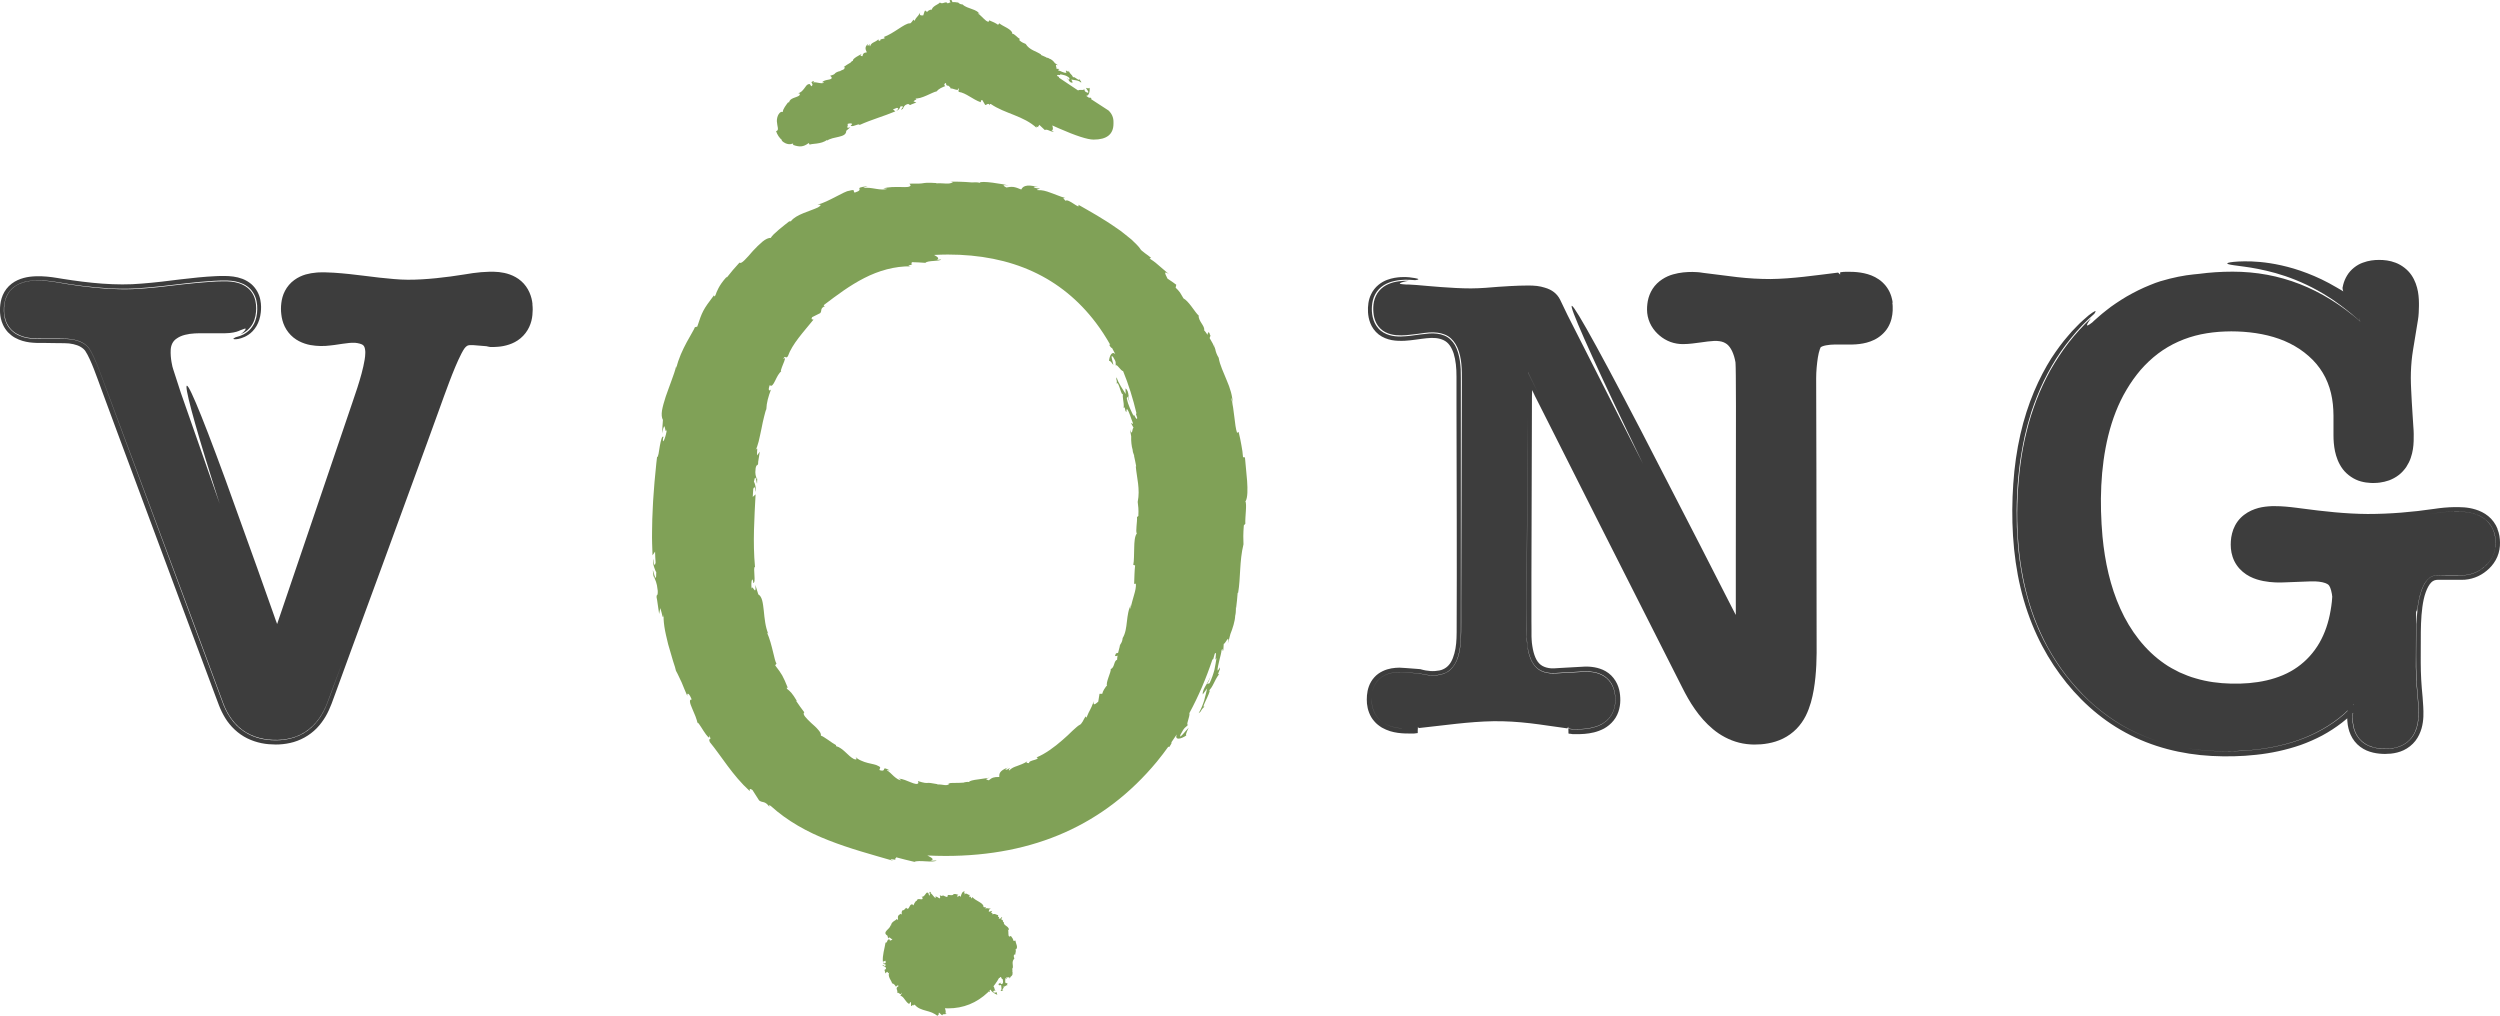
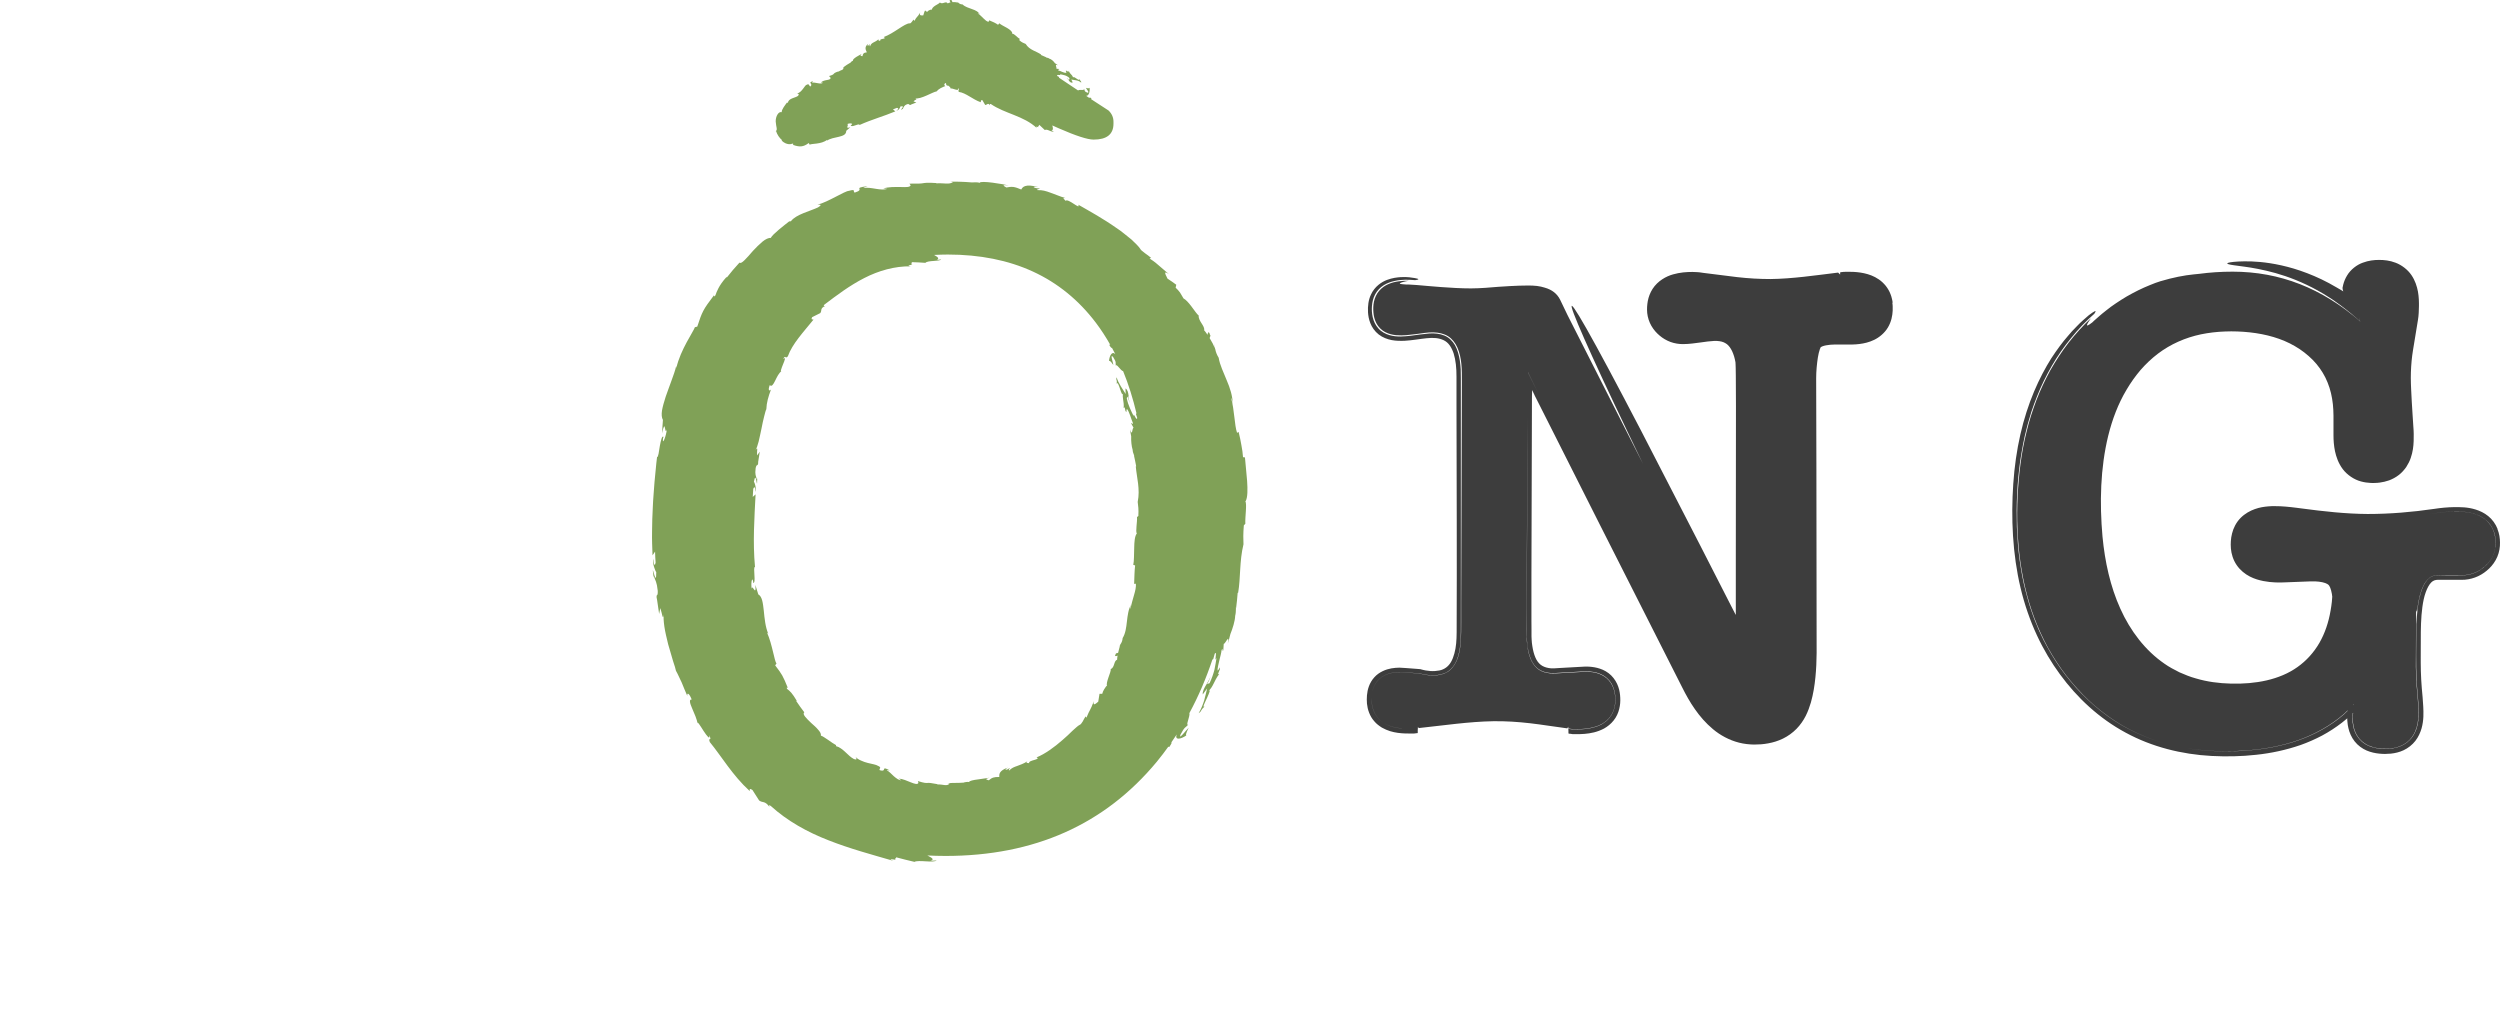
<svg xmlns="http://www.w3.org/2000/svg" id="Layer_2" data-name="Layer 2" viewBox="0 0 430.32 174.96">
  <defs>
    <style>      .cls-1 {        fill: #80a157;      }      .cls-1, .cls-2 {        stroke-width: 0px;      }      .cls-2 {        fill: #3d3d3d;      }    </style>
  </defs>
  <g id="Layer_1-2" data-name="Layer 1">
    <g id="Layer_1-3" data-name="Layer 1">
      <g>
        <path class="cls-1" d="m214.42,86.24c.69-1.23,0-5.52-.13-7.51l-.33-.04c-.04-.69-.15-1.35-.28-2.06-.13-.7-.26-1.45-.48-2.28l-.27.15c-.46-1.4-.42-3.75-1.02-6.01.14.13.27.71.29,1.13-.02-1.42-.47-2.84-1.05-4.17-.53-1.35-1.18-2.6-1.38-3.87-.34-.55-.48-.98-.58-1.42.02.05.05.1.07.14-.03-.06-.06-.15-.1-.24-.06-.28-.11-.57-.19-.87.04.27.08.53.14.74-.1-.22-.22-.5-.37-.81-.16-.3-.34-.62-.53-.93l.15-.41s-.05-.1-.08-.15c-.2-.7-.38-.45-.43,0-.2-.31-.4-.58-.58-.78.17-.74-1.03-1.59-.94-2.54-.24-.15-.75-.9-1.29-1.62-.46-.61-.97-1.16-1.32-1.32-.2-.34-.39-.69-.6-1.01-.23-.31-.48-.6-.76-.84l.11-.51c-.49-.36-.98-.72-1.5-1.04-.49-.96-.68-1.4.24-.78-1-.84-1.39-1.18-1.74-1.49-.36-.31-.66-.61-1.59-1.2l.26-.11c-.57-.53-1.69-1.14-1.9-1.6-.25-.37-.78-.91-1.48-1.56-.36-.31-.78-.64-1.23-.99-.44-.36-.92-.72-1.45-1.06-.52-.35-1.04-.73-1.6-1.07-.55-.34-1.12-.69-1.67-1.03-1.13-.64-2.22-1.31-3.21-1.85.49,1.05-1.77-1.18-2.18-.66-.18-.26-.73-.58,0-.46-.55-.17-1.02-.34-1.45-.51-.43-.16-.81-.3-1.18-.44-.73-.27-1.39-.48-2.22-.43-.21-.24.54-.13.35-.29-.19,0-.75-.04-.95-.2s.36-.06.74-.04c-1.14-.3-1.81-.31-2.22-.18-.41.12-.57.36-.7.6-.55-.24-.97-.38-1.36-.44-.4-.04-.77,0-1.21.09-.37-.23-1.02-.51.41-.35-.78-.2-4.89-.91-5-.45-.24-.12-1.12-.1-1.34-.07-.9-.08-1.39-.09-1.88-.11s-.97-.03-1.86-.02c.17.02.33.05.49.07-.7.48-1.47.13-2.89.22l.04-.05c-1.64-.11-2-.02-2.34.03-.35.06-.68.08-2.31.07l.21.29c-.11.35-.83.32-1.75.29-.92,0-2.06-.05-2.96.26.23,0,.46.02.7.05-.48.19-1.22.13-1.98,0-.38-.06-.77-.13-1.12-.16-.35-.03-.68-.03-.94.02-.24,0,.33-.18.63-.31-2.76.32-.25.48-2.19,1.1-.42-.1.31-.69-1.02-.3-.73.03-3.57,1.92-5.4,2.38.45-.02.89-.03.08.47-1.28.62-3.81,1.21-4.65,2.37-.18.06-.27.05-.29.02-.88.7-2.87,2.21-3.19,2.87-.36-.05-.88.19-1.42.63-.53.44-1.12,1.03-1.66,1.61-.52.6-1.01,1.18-1.42,1.57-.4.39-.69.6-.88.43l-1.13,1.27c-.37.43-.72.88-1.07,1.32l-.02-.13c-.73.81-1.13,1.43-1.4,1.94-.27.5-.4.88-.53,1.25-.34.37-.21.02-.23-.04-1.92,2.53-2.05,2.86-2.89,5.41l-.41.1c-.2.69-2.5,3.9-3.18,6.99-.02-.04-.06-.12-.02-.37-.19.86-.53,1.76-.86,2.67-.31.92-.69,1.82-.97,2.69s-.51,1.68-.63,2.36c-.1.69-.06,1.25.16,1.62-.05.77-.12,1.53-.14,2.3.6-2.89.41.52.81-.64-.11,1.14-.82,2.89-.65,1.48l.09-.21c-.26-.31-.46.59-.64,1.54-.15.96-.27,1.98-.48,1.92-.19,1.44-.28,2.89-.44,4.32-.09,1.43-.24,2.85-.29,4.26-.07,1.41-.13,2.81-.13,4.2-.03,1.39.03,2.77.08,4.14l.44-.65c.02.63.03,1.26.09,1.9-.07.5-.32.7-.41-.66-.21.73.41,2.26.52,2.28.04,2.67-.64-.98-.58-.17l.13,1.11.03-.25c.28.88.51.93.68,2.55.03,1.04-.23.57-.19.97-.03,0-.03.14.08.62.12.79.22,1.59.35,2.39.05-.34.14-.68.21-1.01.33,1.02.41,2.22.59,1.06-.08.43-.03,1.19.1,2.12.13.92.4,1.99.65,3.04.29,1.04.6,2.06.84,2.88.27.81.47,1.43.5,1.68.19.33.35.67.51,1.01.17.34.33.68.49,1.04.31.72.59,1.49.97,2.32-.11-.44.16-.86.75.59-.5-.08-.33.63.06,1.5.38.88.87,1.96.94,2.66-.11-.6.48.37,1.04,1.25.58.88,1.18,1.63.93.72.65,1.14-.23.24.14,1.19,2,2.43,3.93,5.76,6.85,8.41.12-.04-.22-.62.49-.16.37.6.76,1.19,1.15,1.8.62.48.96-.04,1.81,1.15-.1-.2-.24-.5.19-.21,2.83,2.58,6.31,4.51,9.95,5.92,3.65,1.44,7.42,2.45,11.18,3.54-1.01-.39-.31-.3.48-.17-.51-.14.05-.28-.03-.45,1.04.28,2.1.55,3.16.79.31-.19,1.17-.14,2-.09.83.06,1.63.04,1.8-.15l-1.02.05c.69-.23.22-.5-.38-.81-.06-.03-.12-.07-.18-.1,1.03.05,2.07.08,3.12.08,15.28,0,27.4-5.4,36.36-16.2.73-.89,1.43-1.81,2.1-2.75-.04.06-.07.11-.1.17l.15.04c.37-.54.58-.99.3-.71.34-.48.67-.96.99-1.46-.39,1.04.69.83,1.65.17-.07-.09-.16-.15.4-1.32-.36.31-1.79,2.23-1.41,1.19.78-1.5.83-1.11,1.35-1.76-.55.39.38-1.56.18-1.94,1.57-2.9,2.9-6,3.99-9.29.02.07.06.08.13-.03l.25-.91c.54-.74-.19,1.81.31.71-.11.63-.19,1.32-.36,2.05-.19.72-.45,1.49-.84,2.31l-.5.16c.14.02.64-1,.72-1.52-.06.38-.41.98-.77,1.58s-.69,1.22-.62,1.71l.76-1.04c-.17.63-.3,1.35-.52,2.1-.24.73-.53,1.49-.95,2.18.68-.48.13-.35,1.05-1.18-.49.32,0-.6.4-1.47.39-.88.74-1.68.14-1.07.98-.86.99-1.78,1.97-3.06-.15,0-.42.43.11-.83-.02-.07-.02-.22,0-.32.02-.04.02-.05.04-.08,0,.03-.03.04-.04.07,0-.06,0-.07,0,.03-.15.29-.3.51-.41.58-.06-.74.63-2.75.68-3.49.28-.75.05.36.31-.02l.07-1.1c.31-.02,1.05-1.92.7-.06.16-.55.32-1.09.45-1.64.38-.93.8-2.26.82-3.13.22-.78.07-2.05.16-1.32.13-.88.19-1.77.27-2.65h.08c.45-2.61.2-5.4.92-8.34-.04-.88-.06-1.79.06-3.26l.26-.28c-.07-1.13.31-3.39,0-3.88m-18.4,2.52l-.25.21c.07.83-.28,2.47-.03,2.83-.36.43-.43,1.42-.45,2.49-.05,1.06,0,2.2-.16,2.91l.32.09c-.12.99-.12,1.94-.17,3.18l.3-.03c.05.55-.1,1.22-.32,1.96-.2.74-.46,1.55-.63,2.37-.08-.13.03-.55.16-.83-1.02,1.82-.49,4.24-1.49,5.86-.03.46-.18.76-.35,1.04,0-.04.02-.08.02-.11-.02.04-.04.11-.06.17-.11.17-.23.35-.35.54.13-.16.24-.31.32-.45-.11.33-.23.85-.36,1.35l-.37.09s-.02.07-.03.11c-.29.43,0,.43.31.27-.05.26-.08.51-.08.71-.6.2-.39,1.32-1.1,1.62.06.22-.18.83-.39,1.43-.21.61-.39,1.24-.23,1.49-.07-.02-.18.1-.04-.15-.34.48-.68.95-.8,1.48h-.47l-.22,1.36c-.61.53-.93.69-.75-.1-.67,1.76-.67,1.33-1.28,2.85l-.15-.22c-.17.22-.32.57-.49.87-.18.29-.36.55-.55.6-.3.15-.69.54-1.2.99-.25.23-.53.5-.81.78-.3.27-.62.56-.95.85-1.33,1.17-2.97,2.38-4.45,2.97.45.16.1.3-.35.43-.46.13-1,.27-.92.56-.25-.07-.67.04-.3-.33-.67.45-1.26.61-1.75.81-.51.17-.95.34-1.38.78-.23-.1.23-.37.04-.41-.1.09-.42.32-.62.27-.19-.06.18-.2.38-.37-1.51.53-1.53,1.1-1.5,1.63-.89-.03-1.28.11-1.81.57-.33-.11-.84-.19.16-.45-.29.04-1.17.17-1.98.29-.82.1-1.56.25-1.57.46-.19-.08-.82.03-.97.1-1.31.09-1.43,0-2.73.1l.36.06c-.51.53-1.08.11-2.13.15l.03-.05c-1.19-.23-1.45-.23-1.71-.21-.25.02-.52.04-1.66-.32l.09.32c-.32.64-2.03-.66-3.39-.75l.44.29c-.39.02-.85-.32-1.29-.7-.43-.4-.83-.84-1.17-.99-.13-.1.27-.02.49,0-.85-.46-.93-.39-.99-.23-.05.15-.07.39-.76.18-.17-.3.51-.41-.37-.78-.2-.15-.88-.27-1.67-.46-.4-.09-.79-.24-1.17-.41-.37-.16-.71-.37-.93-.63.16.29.33.59-.31.36-.46-.24-.98-.72-1.47-1.2-.25-.24-.51-.45-.76-.62-.25-.18-.5-.31-.77-.35-.08-.12-.09-.18-.06-.22-.36-.18-.87-.55-1.37-.9-.51-.33-.97-.67-1.24-.73.06-.32-.15-.67-.48-1.03-.31-.38-.76-.77-1.19-1.15-.82-.79-1.6-1.53-1.18-1.83-.48-.65-.98-1.29-1.41-1.97h.12c-.39-.67-.7-1.09-.96-1.41-.27-.31-.5-.49-.74-.67-.12-.35.09-.16.15-.16-.87-2.12-.97-2.29-2.18-3.88l.23-.31c-.37-.43-.71-3.25-1.62-5.31.04.01.11.04.21.2-.51-1.17-.65-2.7-.78-4.01-.15-1.31-.27-2.41-.94-2.78-.18-.54-.34-1.09-.51-1.63.2,2.18-.55-.26-.62.66-.19-.85.06-2.26.25-1.22l-.04.17c.63.31-.07-2.73.35-2.71-.4-4.28-.1-8.49.1-12.49l-.49.44.09-1.4c.14-.36.39-.47.33.53.28-.51-.11-1.68-.22-1.72.33-1.94.5.8.55.2l.02-.81-.07.18c-.15-.67-.35-.75-.2-1.94.17-.75.33-.36.38-.65.03,0,.06-.09.06-.45l.27-1.73-.46.65c-.08-.8.24-1.64-.29-.89.19-.28.38-.81.55-1.48.17-.67.32-1.46.49-2.23.15-.78.31-1.54.47-2.14.15-.6.27-1.06.37-1.22.04-1.12.34-2.16.81-3.41-.18.29-.64.34-.22-.74.67.7,1.09-1.86,2.07-2.43-.35.29-.06-.46.22-1.16.29-.69.55-1.34,0-.9.49-.82.32.1.82-.46.77-2.16,2.69-4.18,4.41-6.31-.06-.11-.5.13-.23-.43.47-.24.93-.48,1.4-.7.34-.42-.11-.82.88-1.24-.17.03-.42.07-.18-.21,2.18-1.65,4.38-3.31,6.87-4.58,2.47-1.27,5.24-2.07,8.03-2.02-.77-.09-.29-.2.27-.3-.37,0-.04-.28-.13-.42.79,0,1.58.08,2.36.12.39-.46,2.48-.21,2.71-.59l-.74.09c.48-.25.13-.52-.34-.78-.05-.03-.1-.05-.14-.08.78-.04,1.56-.07,2.36-.07,11.06,0,19.56,3.92,25.49,11.74.91,1.2,1.74,2.49,2.51,3.85-.03-.04-.05-.09-.09-.12l-.11.1c.25.43.51.7.42.41.21.39.42.78.62,1.18-.56-.63-1.01.28-1.09,1.15.11-.02.22-.08.74.7,0-.36-.62-1.99-.05-1.4.68,1.05.37.95.49,1.56.07-.54.85.87,1.25.9.93,2.26,1.69,4.7,2.31,7.3-.05-.04-.09-.03-.1.08l.22.68c-.13.69-.69-1.21-.61-.31-.21-.43-.45-.89-.66-1.4s-.43-1.06-.53-1.72l.31-.35c-.1.06,0,.9.23,1.22-.16-.24-.17-.76-.23-1.29-.06-.52-.19-1.03-.53-1.23l.03.96c-.49-.84-1.24-1.78-1.56-2.89-.18.63.14.24,0,1.15.32-.87.92,2.78,1.13,1.52-.23.95.2,1.47.08,2.64.11-.06.15-.44.32.51.05.03.12.12.16.18v.06-.06s.03.04,0-.02c0-.24.02-.44.08-.53.4.39.78,1.9,1.02,2.39.06.58-.2-.21-.27.13l.39.72c-.27.13-.17,1.6-.61.3.08.4.15.8.21,1.2-.04.74.06,1.72.25,2.31,0,.58.51,1.41.22.93.15.63.26,1.26.39,1.9l-.07.03c.16,1.89.78,3.89.33,6.1.08.64.18,1.31.11,2.38" />
-         <path class="cls-1" d="m133.58,22.56c.2.62.56,1.17,1.05,1.58l-.11.04c.45.44.88.59,1.2.63.32.03.54-.02.74-.1.21.12.03.17,0,.22.72.25,1.11.29,1.47.26.39-.04.8-.21,1.27-.57l.18.29c.26-.23,1.99-.03,3-.85,0,.04,0,.11-.08.18,1.15-.84,3.38-.46,3.36-1.72l.7-.62c-1.09.38-.05-.53-.56-.52.39-.24,1.21-.15.73.13l-.1-.02c.06.64,1.39-.37,1.53.02,2.05-.93,4.2-1.51,6.15-2.34l-.41-.34.69-.27c.22.02.39.24-.1.43.36.13.72-.56.69-.66,1.02-.24-.15.67.15.55l.38-.2h-.11c.24-.33.19-.53.77-.76.41-.07.31.18.46.14,0,.03.07.03.23-.08l.87-.34-.49-.19c.3-.34.81-.33.25-.55.84.34,3.27-1.18,3.7-1.15.21-.24.44-.42.71-.57.13-.07.27-.14.42-.2.08-.03.15-.06.23-.1.05-.02.11-.04.17-.06-.12-.03-.38-.37.11-.54,0,.47.21.48.41.47.17.14.37.27.41.52.1-.24,1.59.64,1.23-.1.44.27-.1.31.17.65,1.24.18,2.34,1.28,3.76,1.78.07-.1-.09-.36.27-.38l.49.84c.29.07.51-.49.85.09-.03-.12-.08-.3.12-.25,2.45,1.69,5.65,2.01,7.94,4.16-.28-.36-.03-.28.26-.16-.16-.13.12-.25.15-.41l.96.9c.38-.3,1.23.51,1.52.19l-.39-.09c.37-.13.26-.5.15-.9l1.12.5c2.96,1.3,4.96,1.94,5.99,1.94,2.28,0,3.42-.92,3.42-2.75v-.32c0-.75-.29-1.4-.85-1.94-1.03-.65-1.94-1.24-2.74-1.78l-.34-.23s.04.03.07.03l.07-.13c-.22-.14-.43-.17-.34-.03l-.58-.39c.48.06.68-.78.6-1.39-.08.08-.13.17-.63.02.06.21.73.88.25.84-.62-.25-.39-.37-.58-.66.04.37-.74.03-1.02.27l-3.31-2.21s.06-.05.04-.11l-.33-.17c-.13-.42.79.06.48-.3.52.11,1.16.16,1.65.68l-.11.4c.05-.1-.25-.45-.48-.46.34.02.59,1.04,1.14.79l-.25-.5c.53.11,1.27.1,1.71.55,0-.48-.14-.04-.25-.67,0,.69-1.3-.9-1.13-.06-.08-.69-.52-.62-.76-1.32-.06.12.03.32-.36-.02-.04.02-.11.03-.16.03,0-.01,0-.02-.02-.03v.03s-.02,0,.02.01c.07.11.12.23.11.31-.38.11-1.06-.36-1.38-.39-.22-.22.19-.05.13-.26l-.48-.04c.13-.26-.41-.86.29-.59l-.54-.37c-.23-.35-.63-.7-.97-.78-.22-.22-.83-.17-.48-.21l-.95-.42.03-.07c-.82-.59-2-.75-2.66-1.83-.32-.13-.67-.25-1.09-.63l.05-.27c-.41-.17-.95-.94-1.25-.82,0-.83-1.68-1.3-2.25-1.83l-.21.26c-.43-.31-.9-.51-1.52-.77l-.13.26c-.6-.12-1.09-.98-1.85-1.45.11-.06.29.09.38.24-.26-.57-.8-.78-1.33-.97-.62-.24-1.22-.38-1.67-.82-.31,0-.5-.11-.68-.25h.08s-.07-.03-.12-.04c-.11-.09-.24-.18-.38-.26.11.1.22.18.32.24-.23-.06-.6-.11-.96-.08l-.12-.33h-.09c-.37-.14-.3.13-.12.37-.18.04-.35.1-.48.18-.15-.25-.4-.19-.64-.11-.24.07-.46.16-.71-.05-.08.16-.47.32-.8.54s-.62.48-.57.77c-.04-.06-.13-.06,0-.13-.33.08-.65.18-.83.45-.11-.09-.23-.18-.35-.26-.11.18-.13.3-.18.44l-.13.41c-.47.03-.69,0-.53-.48-.55.93-.56.59-1,1.44l-.11-.24c-.24.17-.45.72-.71.65-.83-.03-2.78,1.78-4.46,2.35.7.44-.85.16-.58.69-.18-.09-.44-.04-.29-.33-.63.63-1.25.5-1.47,1.24-.18-.09,0-.32-.12-.36-.04.07-.15.28-.28.25-.13-.04.02-.2.1-.34-.72.52-.49,1.03-.26,1.49-.51.05-.68.2-.76.67-.22-.05-.54-.05-.11-.41-.27.15-1.72.85-1.52,1.21-.14-.03-.38.22-.42.3-.6.37-.67.37-1.22.79l.2-.05c.05.57-.41.41-.84.77l-.02-.05c-1.26.41-.36.45-1.63.8l.23.22c.28.62-1.14.29-1.61.91h.32c-.2.41-1.43-.13-1.81.02-.1,0,.06-.15.14-.26-1.09.25.11.41-.48.92-.24-.1-.16-.57-.62-.31-.32,0-.86,1.43-1.7,1.49.23.04.46.1.22.41-.43.36-1.67.41-1.75,1.19-.09.01-.14,0-.17-.03-.27.39-.97,1.23-.9,1.66-.28-.07-.51.06-.72.38s-.33.79-.32,1.22c.04.88.42,1.54-.06,1.69" />
-         <path class="cls-1" d="m174.44,161.93c-.04-.28-.2-.52-.43-.82l-.27.11c-.31-.2-.04-.77-.27-1.19.12-.02.14.1.11.21.19-.39-.05-.62-.31-.81s-.54-.34-.47-.68c-.16-.05-.18-.14-.17-.25,0,0,.02,0,.03.02,0,0-.02-.03-.03-.04,0-.07.03-.15.03-.23-.03.08-.05.16-.04.21-.06-.08-.17-.18-.32-.25l.21-.24s-.02,0-.03-.02c0-.18-.18,0-.33.2-.08-.03-.17-.04-.26-.03.33-.41-.36-.17-.04-.63-.26.1-.62-.39-1.06-.05.05-.05.04-.11.1-.06-.06-.15-.12-.3-.32-.28l.23-.33-.6.18c.02-.31.04-.47.39-.57-.68.04-.42-.13-1.02,0l.17-.19c-.12-.08-.51.06-.46-.16,0-.29-.32-.54-.72-.78-.41-.25-.89-.48-1.2-.86-.12.76-.26-.46-.5.08,0-.18-.07-.32.12-.42-.48.02-.58-.48-1-.08,0-.19.16-.23.14-.34-.04.03-.18.11-.2,0s.1-.13.19-.19c-.48-.08-.63.46-.76.95-.17-.29-.29-.26-.5.04-.05-.18-.15-.37.13-.39-.14-.06-.91-.36-.96.06-.04-.11-.21-.04-.25,0-.34-.03-.37-.08-.7-.03l.09.06c-.13.5-.27.12-.53.18v-.05c-.62-.32-.24.18-.87-.17l.07.31c.03.66-.57-.33-.88,0l.16.15c-.13.26-.71-.79-.94-.81-.06-.04.05-.11.1-.17-.63-.25.03.41-.32.6-.13-.19-.06-.57-.34-.52-.2-.13-.52.91-1,.67.14.12.27.25.16.44-.22.15-.97-.26-.94.34-.05-.03-.09-.06-.11-.09-.13.22-.48.55-.43.85-.37-.39-.58-.11-.73.19-.16.29-.26.58-.58.2-.16.15-.31.31-.45.46l-.06-.09c-.35.23-.28.51-.22.78-.11.02-.13-.09-.16-.13-.55.3-.58.39-.51,1.08l-.28-.16c.07.21-.95.42-.93,1.16-.03-.02-.08-.07-.09-.13,0,.39-.39.65-.65.94-.26.29-.39.59.12.89.04.17.09.34.14.5.24-.5.46.22.71.06,0,.21-.49.42-.47.16l.07-.03c-.57-.26-.37.61-.77.51-.18,1.1-.56,2.18-.46,3.29l.46-.17.02.36c-.1.11-.35.19-.36-.08-.25.18.29.41.39.4-.1.55-.58-.1-.56.05l.08.22.04-.06c.22.14.43.11.48.43-.04.22-.26.17-.25.26-.03,0-.04.04.02.13.03.16.06.32.11.48l.29-.3c.24.14.13.42.45.08-.26.25-.17.68,0,1.06.17.38.43.7.39.84.38.11.53.33.7.63.02-.12.32-.39.45-.14-.76.44.02.65-.29,1.24.16-.43.66.57.85-.09.11.23-.23.24-.24.51.64.18.81,1.07,1.5,1.43.08-.09.08-.3.31-.34v.69c.16.04.47-.48.49,0,.02-.1.04-.25.15-.24.47.61,1.22.85,1.93,1.04.72.2,1.41.37,2.08.99-.17-.25-.03-.25.12-.24-.09-.06.04-.28.04-.43.18.16.37.33.56.49.14-.42.66,0,.73-.4l-.19.07c.14-.26.04-.57-.07-.9.18,0,.36.02.55.02,2.62,0,4.9-.92,6.84-2.75.07-.06.13-.13.19-.2,0,0-.02.03-.02.05l.11.1c.08-.09.07-.21-.04-.2l.24-.24c.02.29.7.76,1.19.92-.08-.08-.15-.15-.1-.43-.16-.02-.6.17-.64-.13.11-.31.24-.12.44-.15-.29-.1-.15-.5-.41-.76.21-.26.4-.52.57-.79l.03-.03h0c.14-.22.28-.45.4-.68.03.03.07.06.12.06,0-.06.03-.11.03-.17.32-.02.2.46.42.33.07.29.2.7-.12.91l-.37-.16c.1.06.32-.06.26-.2.08.22-.72.14-.38.55l.36-.04c.03.31.19.82-.11.99.4.13,0-.08.51,0-.57-.17.5-.67-.18-.74.58.11.4-.21.96-.25-.12-.06-.27-.03-.08-.24-.03-.03-.06-.08-.07-.11h.02s-.02,0-.02,0c0,0,0-.02,0,0-.08.03-.17.04-.24.02-.19-.26,0-.62-.08-.82.12-.11.11.12.27.11l-.12-.29c.27.11.61-.2.62.22l.15-.32c.23-.13.39-.39.33-.59.11-.14-.19-.49,0-.29,0-.19-.02-.39-.04-.57h.07c.16-.52-.27-1.12.29-1.68-.06-.18-.15-.37-.06-.66l.25-.06c-.09-.22.23-.7-.04-.79.67-.31.02-1.16.05-1.58l-.32.05-.03-.03Z" />
+         <path class="cls-1" d="m133.58,22.56c.2.62.56,1.17,1.05,1.58l-.11.04c.45.44.88.59,1.2.63.32.03.54-.02.74-.1.21.12.03.17,0,.22.72.25,1.11.29,1.47.26.39-.04.8-.21,1.27-.57l.18.29c.26-.23,1.99-.03,3-.85,0,.04,0,.11-.08.18,1.15-.84,3.38-.46,3.36-1.72l.7-.62c-1.09.38-.05-.53-.56-.52.39-.24,1.21-.15.73.13l-.1-.02c.06.64,1.39-.37,1.53.02,2.05-.93,4.2-1.51,6.15-2.34l-.41-.34.69-.27c.22.02.39.24-.1.43.36.13.72-.56.69-.66,1.02-.24-.15.67.15.55l.38-.2h-.11c.24-.33.19-.53.77-.76.41-.07.31.18.46.14,0,.03.07.03.23-.08l.87-.34-.49-.19c.3-.34.81-.33.25-.55.84.34,3.27-1.18,3.7-1.15.21-.24.44-.42.71-.57.13-.07.27-.14.42-.2.08-.03.15-.06.23-.1.05-.02.11-.04.17-.06-.12-.03-.38-.37.11-.54,0,.47.21.48.41.47.17.14.37.27.41.52.1-.24,1.59.64,1.23-.1.44.27-.1.31.17.65,1.24.18,2.34,1.28,3.76,1.78.07-.1-.09-.36.27-.38l.49.84c.29.07.51-.49.85.09-.03-.12-.08-.3.12-.25,2.45,1.69,5.65,2.01,7.94,4.16-.28-.36-.03-.28.26-.16-.16-.13.12-.25.15-.41l.96.9c.38-.3,1.23.51,1.52.19l-.39-.09c.37-.13.26-.5.15-.9l1.12.5c2.96,1.3,4.96,1.94,5.99,1.94,2.28,0,3.42-.92,3.42-2.75v-.32c0-.75-.29-1.4-.85-1.94-1.03-.65-1.94-1.24-2.74-1.78l-.34-.23s.04.03.07.03l.07-.13c-.22-.14-.43-.17-.34-.03l-.58-.39c.48.06.68-.78.6-1.39-.08.08-.13.17-.63.02.06.21.73.88.25.84-.62-.25-.39-.37-.58-.66.04.37-.74.03-1.02.27l-3.31-2.21s.06-.05.04-.11l-.33-.17c-.13-.42.79.06.48-.3.52.11,1.16.16,1.65.68l-.11.4c.05-.1-.25-.45-.48-.46.34.02.59,1.04,1.14.79l-.25-.5c.53.11,1.27.1,1.71.55,0-.48-.14-.04-.25-.67,0,.69-1.3-.9-1.13-.06-.08-.69-.52-.62-.76-1.32-.06.12.03.32-.36-.02-.04.02-.11.03-.16.03,0-.01,0-.02-.02-.03v.03s-.02,0,.02.01c.07.11.12.23.11.31-.38.11-1.06-.36-1.38-.39-.22-.22.19-.05.13-.26l-.48-.04c.13-.26-.41-.86.29-.59l-.54-.37c-.23-.35-.63-.7-.97-.78-.22-.22-.83-.17-.48-.21l-.95-.42.03-.07c-.82-.59-2-.75-2.66-1.83-.32-.13-.67-.25-1.09-.63l.05-.27c-.41-.17-.95-.94-1.25-.82,0-.83-1.68-1.3-2.25-1.83l-.21.26c-.43-.31-.9-.51-1.52-.77l-.13.26c-.6-.12-1.09-.98-1.85-1.45.11-.06.29.09.38.24-.26-.57-.8-.78-1.33-.97-.62-.24-1.22-.38-1.67-.82-.31,0-.5-.11-.68-.25h.08s-.07-.03-.12-.04c-.11-.09-.24-.18-.38-.26.11.1.22.18.32.24-.23-.06-.6-.11-.96-.08l-.12-.33h-.09c-.37-.14-.3.13-.12.37-.18.04-.35.1-.48.18-.15-.25-.4-.19-.64-.11-.24.07-.46.16-.71-.05-.08.16-.47.32-.8.54s-.62.48-.57.77c-.04-.06-.13-.06,0-.13-.33.08-.65.18-.83.45-.11-.09-.23-.18-.35-.26-.11.18-.13.3-.18.44l-.13.41c-.47.03-.69,0-.53-.48-.55.93-.56.59-1,1.44l-.11-.24c-.24.17-.45.72-.71.65-.83-.03-2.78,1.78-4.46,2.35.7.44-.85.16-.58.69-.18-.09-.44-.04-.29-.33-.63.63-1.25.5-1.47,1.24-.18-.09,0-.32-.12-.36-.04.07-.15.28-.28.25-.13-.04.02-.2.1-.34-.72.52-.49,1.03-.26,1.49-.51.05-.68.2-.76.67-.22-.05-.54-.05-.11-.41-.27.15-1.72.85-1.52,1.21-.14-.03-.38.22-.42.3-.6.37-.67.37-1.22.79c.05.57-.41.41-.84.77l-.02-.05c-1.26.41-.36.45-1.63.8l.23.22c.28.62-1.14.29-1.61.91h.32c-.2.41-1.43-.13-1.81.02-.1,0,.06-.15.14-.26-1.09.25.11.41-.48.92-.24-.1-.16-.57-.62-.31-.32,0-.86,1.43-1.7,1.49.23.04.46.1.22.41-.43.36-1.67.41-1.75,1.19-.09.01-.14,0-.17-.03-.27.39-.97,1.23-.9,1.66-.28-.07-.51.06-.72.38s-.33.79-.32,1.22c.04.88.42,1.54-.06,1.69" />
        <path class="cls-2" d="m429.89,91.02c-.32-.81-.89-1.62-1.59-2.18-.7-.57-1.45-.91-2.15-1.13-.71-.22-1.37-.33-2-.38-.32-.03-.62-.04-.93-.04h-.83c-.55.01-1.1.04-1.67.09-.28.03-.56.05-.85.09l-.79.11c-3.86.57-7.72.89-11.54.89-3.75-.02-7.61-.45-11.42-.96l-.85-.11-.92-.11c-.61-.07-1.24-.12-1.87-.15-.32-.01-.63-.02-.96-.02-.35,0-.7,0-1.07.04-.73.06-1.5.17-2.33.47-.82.29-1.71.77-2.46,1.53s-1.24,1.75-1.46,2.66c-.12.46-.18.89-.21,1.32-.01.21-.02.41-.02.62l.03.66c.08.9.37,1.94.99,2.84.61.9,1.46,1.56,2.26,1.97.81.42,1.59.63,2.32.78,1.46.29,2.83.28,3.99.22l3.42-.13.8-.03c.27-.01.48,0,.72,0,.45.02.88.07,1.25.15.36.08.66.19.84.3.09.06.16.1.21.15.04.04.07.08.13.16.22.31.46,1.14.54,2.05.05.46.07.94.07,1.44-.01.52,0-2.81-.04-2.29-.05,1.04-.16,2.07-.34,3.07-.34,2.01-.97,3.9-1.92,5.55s-2.24,3.08-3.78,4.17c-3.08,2.2-7.23,2.96-11.43,2.85-2.09-.05-4.14-.32-6.07-.9-.98-.26-1.9-.65-2.82-1.05-.89-.45-1.78-.91-2.59-1.49-3.29-2.26-5.87-5.65-7.58-9.46-1.73-3.82-2.66-8.08-3.07-12.41-.51-5.77-.38-11.78.99-17.37.69-2.79,1.7-5.48,3.14-7.89.71-1.21,1.52-2.35,2.42-3.41.91-1.04,1.91-1.99,2.99-2.81,2.17-1.64,4.7-2.76,7.4-3.33,1.36-.28,2.75-.44,4.16-.49,1.41-.06,2.87,0,4.26.15,2.8.31,5.48,1.04,7.75,2.37,1.14.65,2.18,1.47,3.08,2.37.89.91,1.62,1.93,2.18,3.05.55,1.12.94,2.33,1.15,3.61.12.63.17,1.29.21,1.94.02.33.02.66.03.99v3.38c0,.86.06,1.78.26,2.75.21.97.57,2.04,1.32,3.06.76,1.02,1.99,1.84,3.15,2.14.29.07.58.15.86.18.28.04.56.07.82.08.27.02.53.01.77,0,.25,0,.51-.03.77-.06.52-.06,1.08-.2,1.64-.39.56-.22,1.13-.51,1.64-.91.52-.39.94-.88,1.3-1.39.33-.51.6-1.05.77-1.56.36-1.04.47-2,.5-2.9.02-.47.01-.84.01-1.24.01-.39-.04-.79-.06-1.19-.05-.72-.1-1.44-.14-2.16-.09-1.43-.18-2.85-.24-4.24-.03-.69-.06-1.39-.06-2.01,0-.66.02-1.32.06-1.96.04-.65.1-1.29.18-1.92.04-.32.08-.61.14-.95l.17-1.03c.23-1.37.45-2.74.67-4.09.02-.13.07-.43.09-.64.03-.22.04-.43.05-.63.03-.4.04-.78.04-1.15v-.55l-.02-.63c-.03-.43-.06-.87-.15-1.33-.17-.91-.48-1.91-1.13-2.86s-1.68-1.72-2.7-2.11c-1.03-.4-1.99-.49-2.86-.49s-1.79.1-2.81.48c-1.01.35-2.1,1.18-2.71,2.22-.31.51-.52,1.04-.65,1.54-.04.13-.06.25-.08.37l-.04.18s-.01.08-.01.07v-.04s0,.03.01.04c.02.13.03.28.08.43l.03.07s.03.07,0,.05l-.09-.06c-.06-.04-.13-.09-.21-.13-.29-.17-.56-.33-.83-.48-.44-.25-.88-.51-1.31-.74-.44-.22-.86-.44-1.28-.65-1.7-.81-3.31-1.41-4.8-1.86-2.98-.88-5.42-1.16-7.24-1.23-1.81-.06-3.04.05-3.65.15-.62.11-.7.22-.3.34.39.12,1.32.22,2.69.41,1.37.18,3.19.5,5.36,1.1,2.16.61,4.66,1.55,7.29,3.01.33.19.66.38.99.57.33.21.66.41,1,.63.35.21.65.43.97.65s.65.45.97.7c.66.48,1.32,1.02,2.01,1.58.34.3.69.6,1.04.9l.27.23v-.04l-.02-.08-.04-.15c-.04-.14-.08-.27-.11-.41.06.22.13.46.22.74-6.55-5.72-13.86-8.57-21.95-8.57-2.01,0-3.95.13-5.81.38-.3.03-.6.06-.92.09-1.6.16-3.51.52-5.72,1.18-.27.09-.57.18-.86.29-.3.12-.61.24-.93.37-.65.24-1.31.57-2,.89-.68.33-1.36.71-2.02,1.08-.65.41-1.31.78-1.89,1.2-.3.21-.58.41-.86.6-.27.2-.52.41-.77.6-.24.19-.48.37-.69.55s-.4.35-.58.5c-.35.31-.63.56-.83.73-.18.18-.29.28-.29.28-1.45,1.12-.88.23-.24-.72-1.39,1.3-2.66,2.71-3.83,4.2-1.16,1.5-2.2,3.09-3.14,4.74-.91,1.67-1.72,3.38-2.4,5.15-.66,1.77-1.26,3.57-1.69,5.41-.93,3.66-1.36,7.42-1.55,11.16-.18,3.74-.04,7.52.47,11.26.53,3.73,1.45,7.44,2.92,10.95.73,1.75,1.57,3.47,2.57,5.1.99,1.63,2.08,3.2,3.32,4.65,1.23,1.45,2.55,2.85,4.01,4.09,1.46,1.24,3.02,2.37,4.68,3.35,3.33,1.92,7,3.24,10.77,3.88,2.91.51,5.87.66,8.78.56,2.92-.11,5.85-.46,8.71-1.24,2.86-.76,5.64-1.99,8.1-3.71.62-.43,1.2-.89,1.8-1.4.24-.22.45-.43.67-.65v.07c-.21.21-.43.42-.66.64-.6.51-1.19.97-1.81,1.4-2.48,1.72-5.27,2.94-8.13,3.69-2.87.77-5.8,1.12-8.71,1.22-2.9.09-5.85-.06-8.74-.58-3.78-.64-7.47-1.96-10.82-3.88-3.33-1.96-6.3-4.53-8.75-7.49-1.25-1.47-2.35-3.05-3.34-4.7-.51-.82-.95-1.68-1.4-2.52-.41-.87-.84-1.73-1.18-2.63-.39-.88-.69-1.79-1.01-2.7-.28-.92-.58-1.83-.8-2.76-.5-1.85-.84-3.74-1.1-5.63-.27-1.89-.39-3.8-.48-5.7-.05-1.91-.05-3.81.05-5.71.07-1.9.28-3.8.53-5.7.3-1.89.62-3.78,1.12-5.63.11-.47.24-.93.38-1.39l.41-1.38c.32-.91.62-1.82.99-2.71.71-1.8,1.56-3.53,2.53-5.21.96-1.68,2.08-3.27,3.3-4.77,1.21-1.51,2.56-2.92,4.02-4.2.3-.44.37-.67-.3-.22-.17.11-.38.27-.65.47-.26.21-.56.48-.93.81-.18.17-.38.34-.59.54-.2.21-.42.43-.65.66-.23.24-.48.49-.74.77-.25.29-.51.6-.79.92-.79.9-1.74,2.17-2.77,3.74-1,1.59-2.03,3.51-2.96,5.72s-1.74,4.7-2.35,7.38c-.61,2.68-1.02,5.54-1.22,8.48-.4,5.85-.13,12.09,1.25,17.89.69,2.9,1.65,5.66,2.82,8.18s2.54,4.78,3.97,6.72c2.93,4.02,6.74,7.58,11.29,10.03,4.53,2.47,9.68,3.75,14.8,4.02,2.57.13,5.1.09,7.68-.2,2.57-.27,5.15-.82,7.67-1.69,1.25-.45,2.49-.99,3.68-1.62,1.19-.64,2.33-1.38,3.42-2.22.27-.22.53-.42.81-.66.04-.03.06-.06.1-.09v.11c.01.17,0,.33.03.51l.06.53.11.55c.17.74.51,1.56,1.07,2.27.56.72,1.33,1.26,2.08,1.58.76.32,1.48.46,2.16.53.68.07,1.3.07,2.01,0,.69-.08,1.44-.23,2.19-.59.75-.35,1.48-.92,2.01-1.6s.86-1.44,1.07-2.15c.4-1.43.34-2.73.29-3.78-.03-.55-.06-1.08-.11-1.61l-.14-1.54c-.08-.96-.13-1.93-.16-2.91s-.02-1.96-.02-3c0-2.04.01-4.08.02-6.12v2.33l.03-1.46c.04-.95.1-1.9.23-2.8.12-.9.3-1.78.57-2.52.26-.75.61-1.37.95-1.71.08-.09.17-.13.25-.21.1-.03.15-.11.25-.13.04-.01.09-.03.13-.05.05-.02.1-.01.15-.03.09-.04.22-.03.35-.04h4.11c.19,0,.38,0,.57-.02.77-.06,1.56-.27,2.28-.61.72-.34,1.35-.8,1.89-1.32.55-.53,1.06-1.22,1.4-2.02.34-.79.48-1.69.46-2.45,0-.71-.11-1.51-.44-2.33m-24.73,30.19v.07s-.04.04-.06.06v-.07s.04-.04.06-.06m24.37-27.04c-.07.56-.24,1.14-.51,1.65-.26.52-.6.97-.98,1.35-.37.38-.77.7-1.23.98-.91.57-2.03.86-3.07.85h-2.35l-1.17-.02h-.56c-.13.01-.26.02-.38.02-.49.07-.87.25-1.24.57-.36.33-.69.82-.95,1.39-.52,1.17-.82,2.59-.97,4.05-.03.37-.07.73-.1,1.1l-.06,1.12c-.02.75-.03-2.36-.03-1.57l-.02,4.68c0,1.55-.03,3.14,0,4.65.01.76.04,1.52.08,2.28.04.77.11,1.47.18,2.29.07.79.13,1.59.16,2.41.03.8.03,1.74-.17,2.69-.2.94-.63,2-1.47,2.78-.82.81-1.9,1.2-2.86,1.35-.98.14-1.85.12-2.82-.05-.48-.09-.98-.24-1.47-.48-.49-.23-.97-.58-1.35-1.01-.8-.87-1.13-1.98-1.22-2.92-.03-.25-.04-.47-.04-.72-.01-.13,0-.3.02-.43l.03-.29v-.16s.05-.04.07-.06l-.03.31-.03.33c-.02.15,0,.3,0,.42,0,.23.02.48.05.72.11.95.48,2.07,1.32,2.91.41.41.89.73,1.39.95.49.21.99.36,1.47.42.48.08.95.1,1.4.11.46,0,.94-.03,1.43-.13.49-.08.99-.25,1.48-.49.49-.24.95-.59,1.33-1,.38-.42.67-.89.88-1.38.2-.48.34-.97.42-1.44.09-.48.12-.93.13-1.39.01-.45,0-.85-.02-1.27-.04-.82-.1-1.62-.17-2.42-.16-1.55-.23-3.04-.25-4.58.01-3.13.03-6.25.04-9.36,0-1.56.04.83.22-.64.18-1.44.49-2.86,1.05-3.99.27-.56.63-1,1-1.3.38-.3.79-.45,1.3-.49.2-.02.65-.02,1.03-.01h2.32s.58.01.58.01h.67c1.03-.04,2.12-.39,2.99-.99.44-.3.81-.62,1.18-1.02.36-.39.68-.87.91-1.39s.37-1.09.42-1.64c.03-.28.02-.55,0-.79,0-.25-.04-.51-.08-.78-.1-.53-.25-1.08-.55-1.61-.29-.52-.69-1-1.15-1.37-.93-.73-1.96-1.05-2.88-1.2-.93-.15-1.83-.16-2.62-.14-.82.02-1.65.07-2.49.19-.55.08-1.06.15-1.58.22.53-.07,1.05-.15,1.62-.23.86-.12,1.7-.17,2.53-.19.8-.02,1.73-.01,2.67.16.94.18,2,.51,2.92,1.32.94.78,1.48,2.03,1.59,3.07.04.27.05.52.06.78.01.25,0,.55-.04.82" />
-         <path class="cls-2" d="m91.66,52.36c-.06-.63-.22-1.33-.53-2.03-.31-.7-.79-1.4-1.41-1.94-.61-.54-1.3-.9-1.96-1.14-.66-.24-1.28-.35-1.87-.42-1.21-.11-2.11-.05-3.08.02-.48.04-.95.1-1.42.16-.48.06-.93.15-1.33.21-.83.13-1.66.25-2.49.37-1.66.22-3.32.4-4.95.49-.81.05-1.64.07-2.42.07s-1.58-.05-2.41-.12c-1.65-.13-3.31-.33-5.02-.55-1.74-.22-3.49-.42-5.31-.54-.46-.03-.94-.05-1.42-.06h-.75c-.28,0-.55,0-.85.04-.57.04-1.19.15-1.82.32-.64.19-1.33.49-1.98.97-.65.47-1.22,1.14-1.59,1.86-.38.72-.55,1.45-.63,2.11-.08.68-.08,1.27,0,1.93.07.65.24,1.37.58,2.08.34.71.87,1.39,1.5,1.9.63.51,1.32.84,1.96,1.05.65.22,1.27.32,1.85.37.29.03.58.05.86.05.26,0,.62,0,.88-.02.55-.04,1.04-.1,1.52-.16l1.35-.2c.42-.06.83-.11,1.2-.15.18-.02.36-.03.48-.03h.49c.64.06,1.14.22,1.34.36.1.08.16.14.22.23s.13.25.17.47c.03.1.03.24.05.37,0,.14.02.29,0,.43,0,.28-.04.64-.1,1.02-.12.75-.31,1.58-.53,2.4-.22.82-.47,1.65-.74,2.49-.26.81-.56,1.68-.85,2.53-.58,1.71-1.16,3.42-1.74,5.12-3.84,11.29-7.63,22.45-11.21,32.99l-.08-.21-.04-.11v-.03l-.06-.12-.36-1.03c-.97-2.74-1.93-5.44-2.87-8.09-1.89-5.3-3.72-10.39-5.48-15.23-9.3-25.39-8.27-18.57-1,4.13l-6.7-19.15-1.3-4.01c-.05-.16-.1-.32-.14-.48-.06-.24-.11-.5-.15-.76-.11-.64-.18-1.36-.14-2.13.02-.38.11-.76.29-1.11.18-.35.47-.65.83-.87.7-.49,1.83-.76,3.02-.82.59-.04,1.21-.03,1.83-.03h3.44c.52,0,.98-.06,1.37-.13.19-.04.37-.09.52-.12.15-.05.28-.1.38-.13.21-.08.32-.14.32-.14.37-.13.61-.23.74-.27s.18,0,.15.09c-.05.2-.43.59-.89.9.42-.18.85-.41,1.22-.74.36-.32.68-.71.91-1.14.45-.86.58-1.77.58-2.62s-.15-1.82-.71-2.67c-.28-.42-.64-.79-1.05-1.06s-.84-.47-1.28-.6c-.86-.27-1.72-.31-2.52-.31s-1.55.04-2.31.09c-1.52.1-3.03.25-4.53.41-3,.35-5.95.72-8.9.85-2.9.1-5.88-.14-8.81-.52-1.48-.19-2.92-.42-4.42-.69-.77-.13-1.56-.22-2.36-.26-.8-.04-1.64-.02-2.51.14-.86.18-1.8.5-2.56,1.21-.78.69-1.21,1.71-1.35,2.62-.07.46-.1.9-.07,1.35,0,.45.09.92.23,1.39.13.47.38.94.69,1.36.31.43.73.76,1.15,1.03,1.75,1.03,3.58.83,4.99.87h2.25l1.11.02c.34,0,.67.03,1,.07.65.08,1.27.24,1.81.49.27.13.52.27.74.44.11.09.22.18.32.28.1.1.2.21.26.28.32.43.66,1.1.95,1.74.3.65.57,1.33.84,2.01,5.25,14.08,10.47,28.07,15.63,41.92,1.28,3.46,2.56,6.92,3.84,10.37.64,1.73,1.28,3.46,1.92,5.19.36.95.84,1.9,1.49,2.77.65.87,1.48,1.65,2.44,2.22s2.03.93,3.08,1.12c1.06.18,2.08.22,3.14.12,1.06-.11,2.15-.37,3.16-.88,1.01-.5,1.91-1.23,2.62-2.06.72-.83,1.26-1.76,1.68-2.7l.29-.71.24-.64.47-1.27c.63-1.7,1.26-3.39,1.89-5.08l-1.91,5.2c-.34.88-.59,1.68-1.04,2.7-.44.96-1.01,1.9-1.77,2.73-.75.84-1.69,1.55-2.74,2.01-1.04.47-2.15.72-3.22.79s-2.11.01-3.19-.21c-1.07-.23-2.14-.65-3.08-1.29-1.93-1.25-3.1-3.31-3.75-5.17l-1.92-5.19-3.85-10.39-15.42-41.52c-.27-.69-.55-1.37-.85-2.02-.29-.64-.63-1.31-.95-1.73-.65-.82-1.84-1.34-3.15-1.48-.33-.03-.66-.06-1-.06h-3.38c-1.4-.03-3.29.17-5.06-.92-.43-.28-.83-.65-1.15-1.08-.31-.44-.52-.92-.66-1.4-.12-.48-.19-.96-.19-1.41-.02-.46.02-.91.1-1.38.09-.47.25-.96.49-1.42.25-.46.59-.88.99-1.22.82-.67,1.76-.99,2.63-1.13,1.76-.27,3.36-.08,4.93.17,1.49.26,2.96.49,4.45.67,2.96.36,5.97.59,8.9.44,1.48-.08,2.98-.22,4.48-.38l4.54-.53c1.53-.17,3.06-.32,4.61-.41.79-.04,1.54-.08,2.4-.05.85.03,1.76.16,2.67.58.45.22.9.51,1.26.9.37.39.65.86.84,1.34.18.48.27.96.31,1.43.03.46.03.9-.02,1.36-.04.45-.16.93-.32,1.39-.18.47-.45.92-.79,1.32-.35.39-.78.71-1.22.95-.44.22-.9.39-1.35.49-.23.12-.38.2-.39.26,0,.05.14.11.54.07.1,0,.22-.03.35-.05.13-.03.29-.07.45-.12.34-.1.76-.27,1.24-.59.48-.31,1-.82,1.4-1.5s.65-1.51.74-2.37c.06-.58.09-1.27-.08-2.14-.08-.43-.24-.9-.49-1.38-.26-.48-.62-.95-1.07-1.34-.46-.38-.97-.68-1.51-.89-.53-.2-1.07-.33-1.59-.4s-1.07-.1-1.55-.1-.96,0-1.44.03c-1.93.09-3.99.3-6.14.56-2.16.27-4.35.55-6.61.72-4.4.4-9.16-.1-13.66-.82-.28-.05-.57-.1-.85-.14-.3-.05-.61-.1-.92-.14-.62-.08-1.24-.14-1.87-.16-1.27-.02-2.64.02-4.07.66-.71.32-1.42.84-1.94,1.52-.52.67-.82,1.45-.96,2.15-.14.71-.17,1.35-.13,1.99.05.65.19,1.35.5,2.02.2.46.51.91.86,1.3.37.37.78.71,1.21.94.86.48,1.72.69,2.52.8.4.05.79.08,1.17.09h.99c.64,0,1.29.02,1.93.03l1.91.02c.54,0,1.07.06,1.54.17.48.11.9.26,1.25.47.17.1.33.22.47.34.07.07.14.13.2.2.07.08.06.07.13.17.23.33.5.87.75,1.4.25.54.49,1.12.72,1.7.45,1.16.9,2.41,1.35,3.64.91,2.46,1.82,4.93,2.74,7.41,3.68,9.9,7.41,19.91,11.13,29.92,1.87,5,3.73,10.01,5.59,15l.72,1.91c.27.72.64,1.47,1.07,2.18.87,1.42,2.21,2.73,3.81,3.51.79.39,1.63.66,2.45.83.83.17,1.64.22,2.44.23.81,0,1.64-.08,2.48-.27.84-.18,1.68-.5,2.46-.93s1.51-.98,2.12-1.61,1.11-1.32,1.53-2.03.73-1.44,1.02-2.17l.68-1.85c.9-2.47,1.8-4.92,2.69-7.37,1.8-4.89,3.58-9.74,5.34-14.53,2.58-7.05,5.15-14.1,7.73-21.15l1.92-5.29c.64-1.76,1.27-3.55,1.92-5.25s1.34-3.43,2.09-4.88c.18-.35.38-.68.51-.86.15-.19.28-.32.39-.39.11-.08.19-.11.32-.14.06,0,.13-.03.22-.03h.53l2.34.19h0l.07.02.17.04c.07,0,.14.03.25.05.06,0,.12.02.21.03h.27s.21,0,.21,0c.27,0,.55-.02.85-.05.58-.05,1.19-.16,1.85-.38.64-.21,1.34-.55,1.97-1.08.63-.52,1.15-1.21,1.48-1.92.34-.72.5-1.43.56-2.07.07-.66.07-1.23,0-1.87" />
        <path class="cls-2" d="m325.78,52.08c-.03-.23-.07-.47-.14-.71-.05-.24-.13-.49-.23-.74-.18-.49-.47-.98-.81-1.42-.35-.43-.76-.82-1.19-1.11-.86-.6-1.75-.89-2.56-1.07-.81-.17-1.58-.24-2.3-.24h-.96c-.15,0-.29,0-.44.03l-.19.02h-.05l-.11.03h-.05v.02h-.01v.37l-.35-.34c-3.93.48-7.9,1.07-11.65,1.11-1.88,0-3.8-.11-5.72-.33-1.97-.25-3.94-.49-5.91-.74h0c-.44-.08-.71-.1-1-.12-.28-.02-.54-.02-.79-.03-.52,0-1.06.02-1.61.08-.56.07-1.13.16-1.74.34-.6.17-1.24.44-1.86.85-.62.4-1.22.97-1.65,1.64s-.7,1.41-.83,2.1c-.05.33-.11.68-.12,1,0,.17-.02.31-.01.49,0,.18.01.37.03.56.08.76.33,1.55.72,2.22.39.68.88,1.22,1.4,1.66.53.46,1.19.85,1.89,1.11.71.26,1.45.37,2.14.37.6,0,1.1-.05,1.59-.1s.96-.11,1.42-.18c.45-.07.85-.12,1.26-.17.4-.05.8-.08,1.14-.1.31,0,.61,0,.88.05.55.07.93.26,1.28.51.34.27.64.67.9,1.22.06.13.12.29.18.43l.16.47.13.5.1.49.02.35.02.63.02,1.3c.04,3.5.02,7.03.02,10.54,0,7.02-.01,13.98-.02,20.83v9.85l-.15-.28-.08-.15-.04-.08-.52-1.01c-1.8-3.53-3.58-7-5.32-10.41-3.51-6.81-6.89-13.37-10.11-19.62-17.66-33.95-14.45-24.82.24,5.53l-12.99-25.6-1.28-2.66c-.52-1.03-1.4-1.71-2.64-2.06-.41-.13-.85-.23-1.33-.29-.93-.11-1.95-.08-3.07-.05-.51.02-1.04.04-1.58.07l-.78.05c-.42.03-.84.05-1.28.08-1.31.11-2.94.26-4.65.27-1.71,0-3.51-.11-5.15-.23-1.64-.11-3.1-.27-4.17-.35-.54-.03-.98-.06-1.28-.08-.3-.03-.47,0-.47,0-1.06-.08-1.32-.1-1.13-.25.19-.13.84-.31,1.5-.4-.56-.02-1.14,0-1.73.09-.58.08-1.18.21-1.77.47-.59.25-1.17.64-1.62,1.18-.45.53-.74,1.19-.88,1.82-.14.64-.15,1.26-.1,1.87.05.61.19,1.27.52,1.89.32.62.87,1.18,1.49,1.5.62.33,1.27.48,1.88.54.62.06,1.22.04,1.77,0,.56-.05,1.1-.11,1.63-.18.55-.07,1.06-.15,1.56-.21.51-.06,1.01-.11,1.46-.09.94.02,1.82.22,2.54.66.71.45,1.25,1.14,1.62,1.98s.57,1.8.67,2.79c.1.99.09,1.99.09,3.08l-.02,6.38-.04,12.75-.04,12.75-.02,6.38v3.19c0,1.06,0,2.14-.06,3.12-.06.99-.21,1.97-.49,2.85-.29.88-.74,1.63-1.33,2.17-1.19,1.06-3.13,1.17-5.03.68-.18-.06-.39-.06-.55-.08l-.41-.03-.82-.06-1.64-.12c-.58-.02-1.23.03-1.88.19-.65.17-1.36.48-1.93,1.02-.56.53-.94,1.26-1.11,1.94-.17.69-.2,1.32-.15,1.97s.21,1.35.56,2.01c.34.65.89,1.22,1.49,1.6,1.03.64,2.12.85,3.12.94.06,0,.13.01.19.01h-.19c-1-.09-2.09-.3-3.12-.95-.6-.38-1.15-.94-1.5-1.6-.35-.65-.51-1.36-.56-2.01-.04-.65,0-1.28.16-1.98.17-.68.55-1.42,1.12-1.95.58-.54,1.29-.85,1.94-1.02.65-.16,1.31-.21,1.89-.18l1.65.11.82.06.42.03.28.02.29.07c1.85.46,3.84.34,4.98-.74.59-.54,1.03-1.3,1.3-2.2.27-.89.42-1.87.47-2.87.04-.98.03-2.08.03-3.15v-9.64c0-4.29,0-8.59,0-12.88,0-4.3,0-8.6,0-12.91v-6.46c0-.55,0-1.05-.02-1.56l-.06-.75c-.02-.25-.06-.49-.09-.74-.15-.97-.41-1.9-.84-2.67-.45-.75-1.04-1.33-1.81-1.65s-1.7-.43-2.64-.36c-.49.04-1.01.1-1.53.17-.53.08-1.08.16-1.64.22s-1.11.12-1.73.13c-.62,0-1.26-.04-1.93-.24-.66-.19-1.37-.55-1.89-1.14-.53-.57-.84-1.28-.99-1.94-.15-.68-.18-1.28-.13-1.94.05-.65.2-1.35.55-2,.34-.65.89-1.21,1.49-1.58.6-.37,1.24-.59,1.86-.72,1.24-.29,2.41-.23,3.54-.14.62-.09.86-.2-.07-.36-.47-.06-1.19-.24-2.46-.16-.63.05-1.39.13-2.33.48-.46.18-.97.44-1.47.86-.49.4-.97.97-1.27,1.64-.45.92-.58,2.01-.52,3.08.04.55.13,1.18.4,1.86.26.68.75,1.41,1.44,1.95.69.53,1.5.83,2.25.97.19.04.38.07.56.08.19.02.37.04.55.04.37.02.73,0,1.06,0,.66-.04,1.3-.11,1.94-.2.66-.09,1.26-.18,1.86-.24.3-.03.59-.05.85-.06.24,0,.51.02.77.03.5.05.96.18,1.35.37s.72.46,1,.84.52.87.71,1.43c.36,1.16.5,2.52.49,4.03v4.86c.03,13.15.08,27.61.03,38.13,0,1.42,0,2.63-.21,3.81-.21,1.15-.59,2.21-1.16,2.83-.29.32-.6.55-.99.72-.38.18-.85.25-1.36.29-.52.04-1.06,0-1.62-.1-.14-.03-.28-.05-.42-.09l-.27-.07-.22-.06-.22-.02-1.16-.09c-.74-.05-1.45-.12-2.22-.15-.87.02-1.84.1-2.88.6-.51.24-1.05.61-1.45,1.07-.41.45-.74,1.02-.93,1.55-.19.53-.29,1.05-.33,1.54-.04.48-.04.95,0,1.44.1.98.46,2.14,1.26,3.03.38.46.85.8,1.31,1.09.47.26.95.47,1.4.61.92.28,1.79.37,2.62.4.44.02.76.01,1.12.01h.38l.4-.05.14-.02h.07l.04-.02h0v-.45l.03-.61v.23h-.06l-.06.02-.12.02-.31.04c-.08,0-.16.02-.25.03h-1.26c-.06,0-.11,0-.17-.01.31.01.61.01.88.01h.55c.08,0,.17-.02.25-.03l.31-.04.12-.02h.06l.03-.02h.02s0,.02,0-.03v-.2l.15.21c4.33-.46,8.64-1.11,12.85-1.18,2.1-.03,4.22.11,6.32.35.53.06,1.05.13,1.58.2l1.61.23,3.21.45.17-.28.03.78v.39h.06l.08.03h.08l.04.02h.13l.3.05h1.31c.25,0,.51-.03.77-.04,1.04-.09,2.17-.29,3.36-.92.59-.33,1.18-.79,1.65-1.39.48-.59.8-1.31.96-1.98.17-.67.21-1.33.18-1.91-.03-.59-.1-1.23-.34-1.91-.23-.67-.65-1.39-1.22-1.95-.58-.57-1.28-.95-1.93-1.16-.65-.22-1.27-.31-1.86-.35-.62-.04-1.02.01-1.5.03l-2.7.15-1.22.07-.61.04h-.51c-.62-.05-1.13-.2-1.53-.43s-.72-.56-1-1.05c-.27-.49-.48-1.12-.62-1.81-.08-.34-.11-.72-.17-1.08-.02-.38-.07-.75-.07-1.15v-1.25s-.01-1.31-.01-1.31v-7.87c.03-6.99.04-13.98.06-20.94,0-3.32.02-6.64.03-9.95,0-.36.02-.71.03-1.06.13.29.27.57.41.86l.04.1.02.04.17.33,1.01,2c.67,1.33,1.34,2.66,2.01,3.98,2.67,5.3,5.33,10.56,7.95,15.77l14.24,28.14c.28.56.63,1.23.99,1.85.36.63.75,1.25,1.18,1.86.85,1.22,1.86,2.4,3.11,3.44,1.24,1.04,2.79,1.89,4.48,2.32.85.22,1.72.31,2.58.33.8,0,1.61-.05,2.45-.21.84-.15,1.7-.41,2.54-.82.84-.41,1.64-.98,2.31-1.66.67-.68,1.21-1.47,1.61-2.26.39-.78.66-1.55.88-2.29.42-1.49.64-2.93.78-4.34.14-1.41.2-2.8.21-4.17-.01-10.52-.03-21.05-.04-31.58l-.04-15.72c0-1.19.12-2.45.29-3.56.09-.55.21-1.08.35-1.46.18-.43.13-.29.17-.35.1-.07.44-.22.9-.3.44-.09.98-.13,1.54-.14h2.98c.4,0,.81-.04,1.24-.09.78-.1,1.62-.28,2.51-.71.88-.42,1.81-1.18,2.38-2.15.58-.98.77-2.01.81-2.89.01-.22.01-.44,0-.67,0-.22-.02-.44-.06-.68m-62.73,12.03l-.05,3.95-.04,10.19-.08,20.91-.02,5.23v3.93s-.01,1.26-.01,1.26c.05,1.61.32,3.21.99,4.39.66,1.18,1.74,1.77,3.19,1.85.33.04.77,0,1.19-.03l1.25-.07,2.66-.15c.46-.02.88-.07,1.43-.03.53.04,1.07.12,1.64.31.56.19,1.14.51,1.61.98.48.46.82,1.05,1.01,1.63.2.58.27,1.14.29,1.67.02.53-.01,1.1-.16,1.67-.14.58-.41,1.17-.81,1.67-.39.5-.89.89-1.4,1.18-1.03.54-2.06.74-3.03.82-.48.04-.99.05-1.42.05h-.55l-.24-.03-.17-.02-.11-.02-.11-.02h-.06l-.03-.02h-.01v-.06s0,.04,0,.02h.1l.12.03.12.02.18.02.24.03h.55c.44,0,.95,0,1.44-.05.98-.09,2.03-.29,3.06-.86.51-.29,1-.71,1.38-1.21.38-.51.64-1.11.76-1.68.12-.58.15-1.15.12-1.67-.04-.54-.13-1.11-.35-1.68s-.6-1.15-1.09-1.58c-.5-.44-1.08-.72-1.64-.89-.56-.17-1.1-.23-1.62-.25-.27-.02-.5,0-.72.01l-.69.04-2.67.15-1.26.07-.63.03-.55-.03c-.71-.07-1.36-.26-1.88-.6-.52-.34-.94-.83-1.26-1.45-.32-.62-.55-1.34-.68-2.11-.13-.77-.21-1.57-.21-2.39,0-3.49.02-6.98.03-10.45.03-6.97.06-13.92.09-20.84.02-3.34.04-6.68.06-10.01.02-1.32.04-2.64.06-3.96.59,1.21,1.17,2.4,1.75,3.58l-1.73-3.5-.04-.03Z" />
      </g>
    </g>
  </g>
</svg>